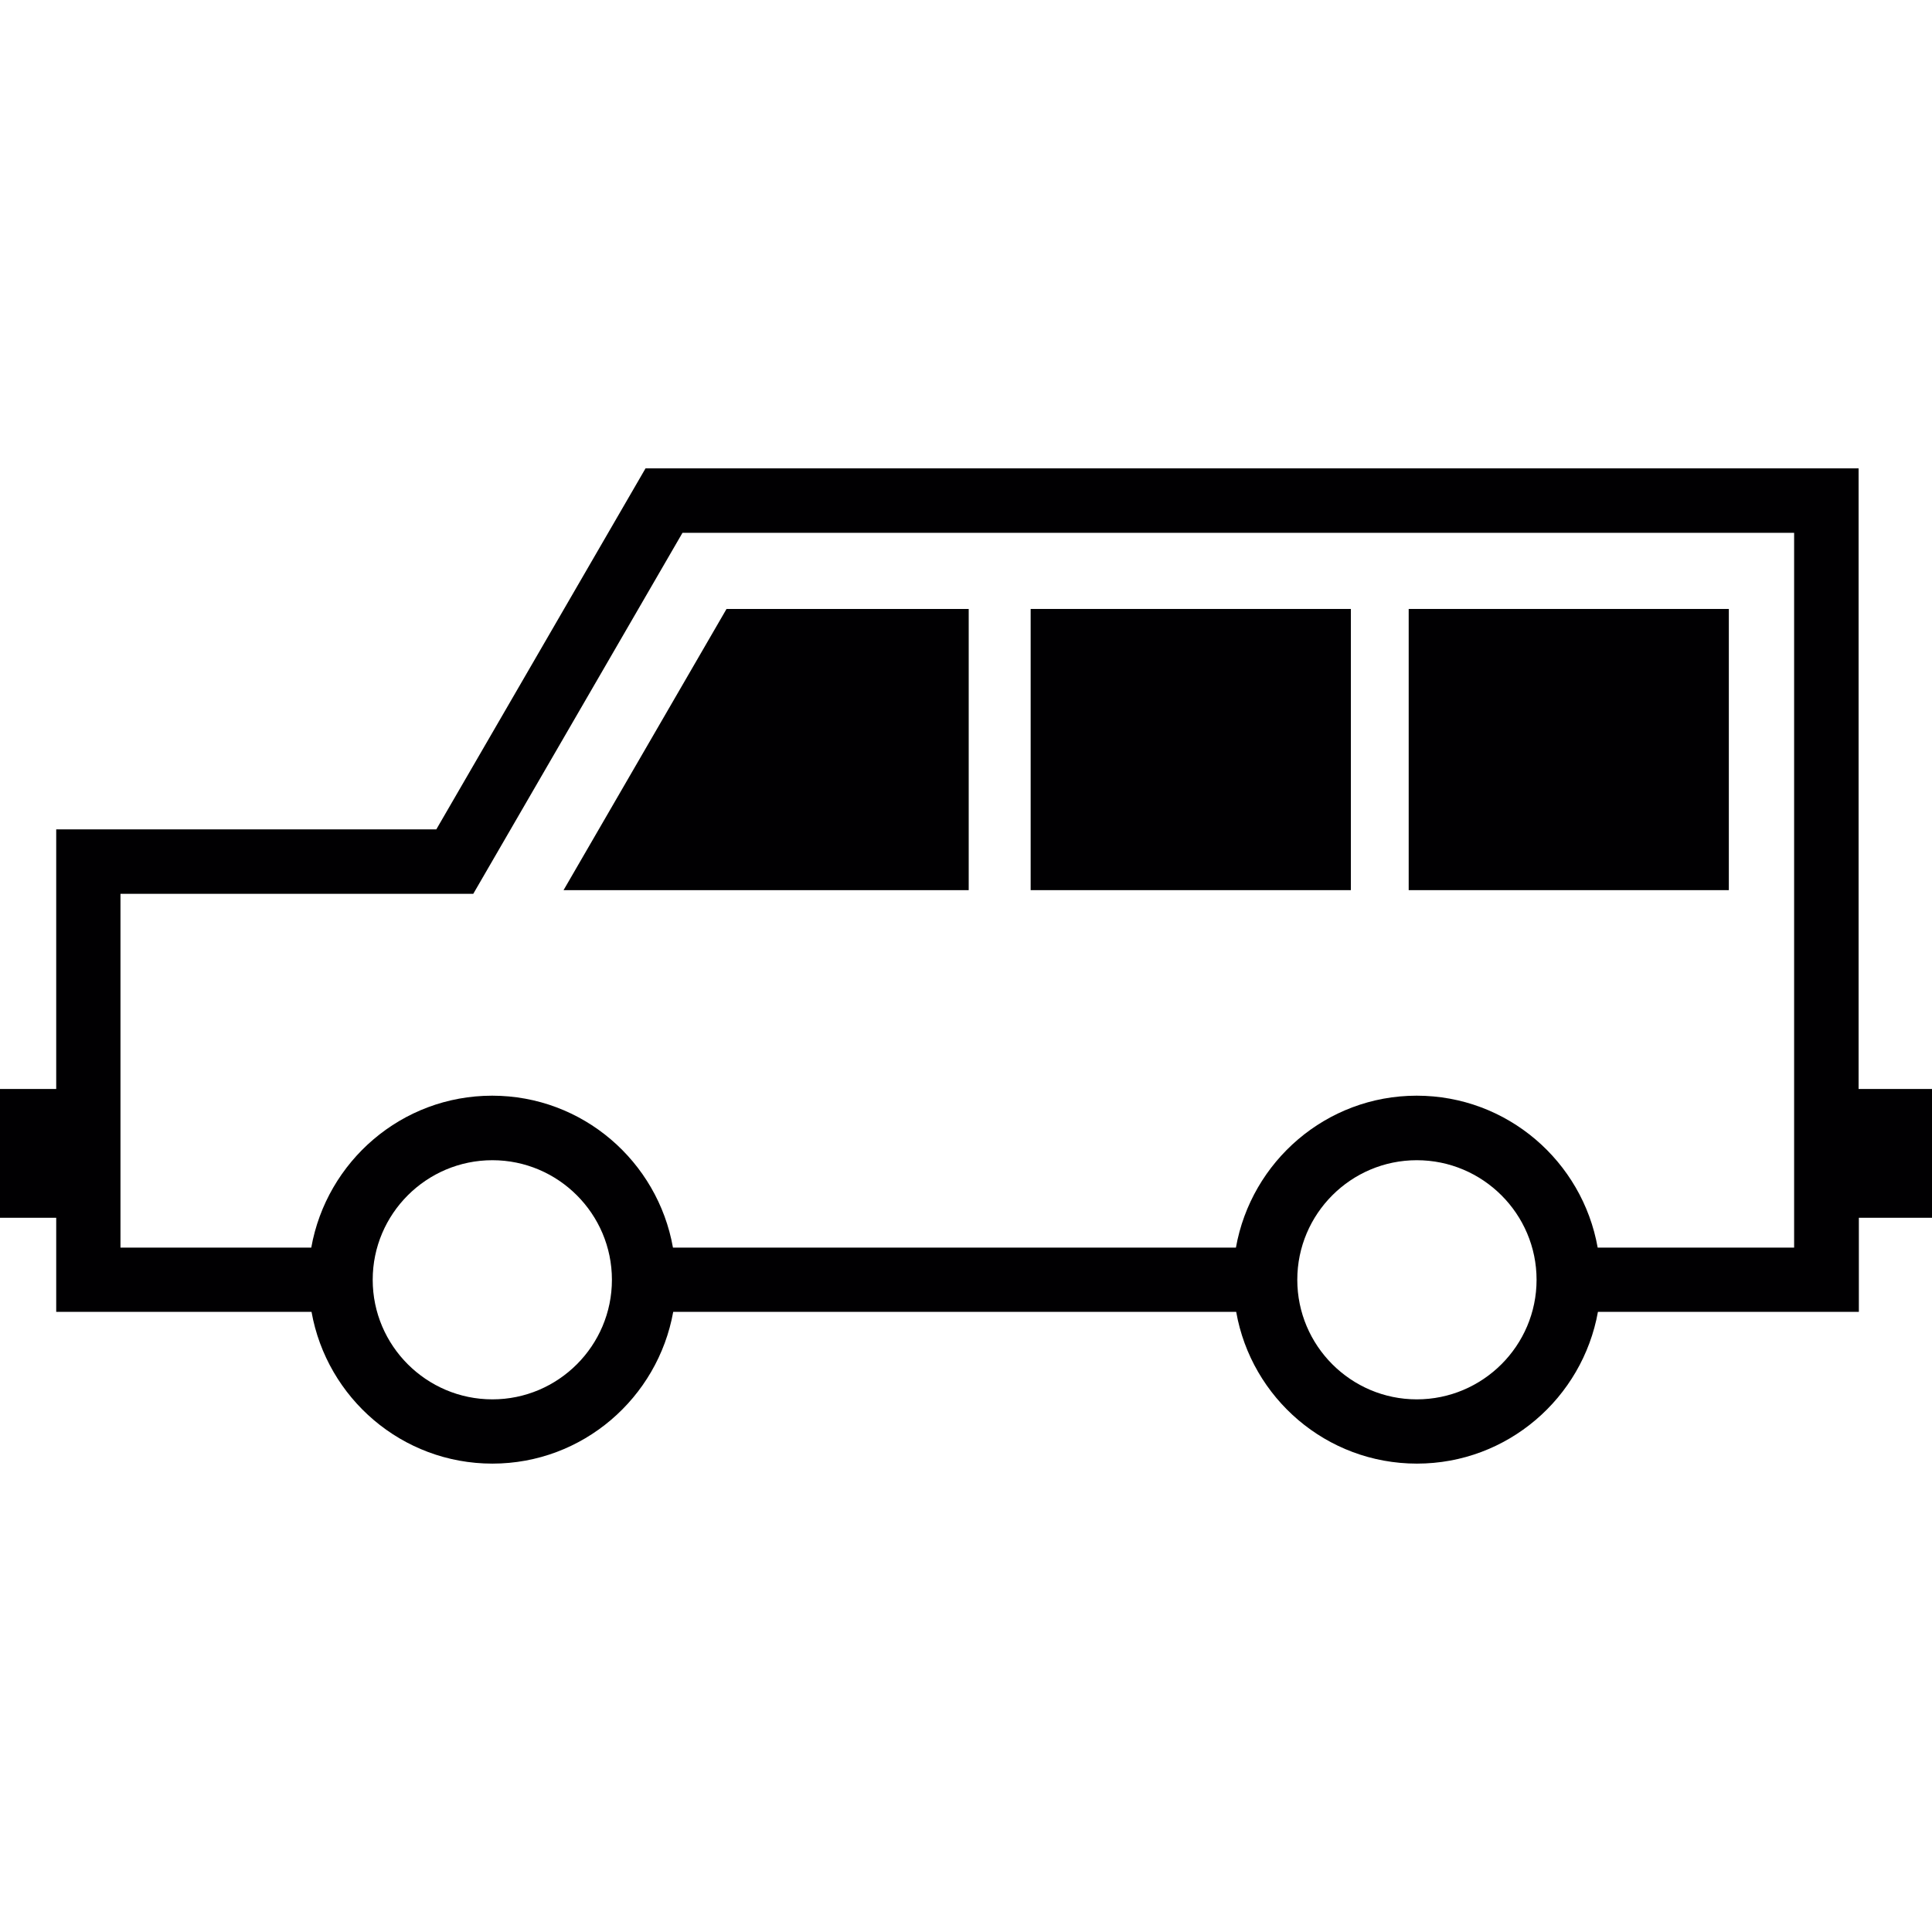
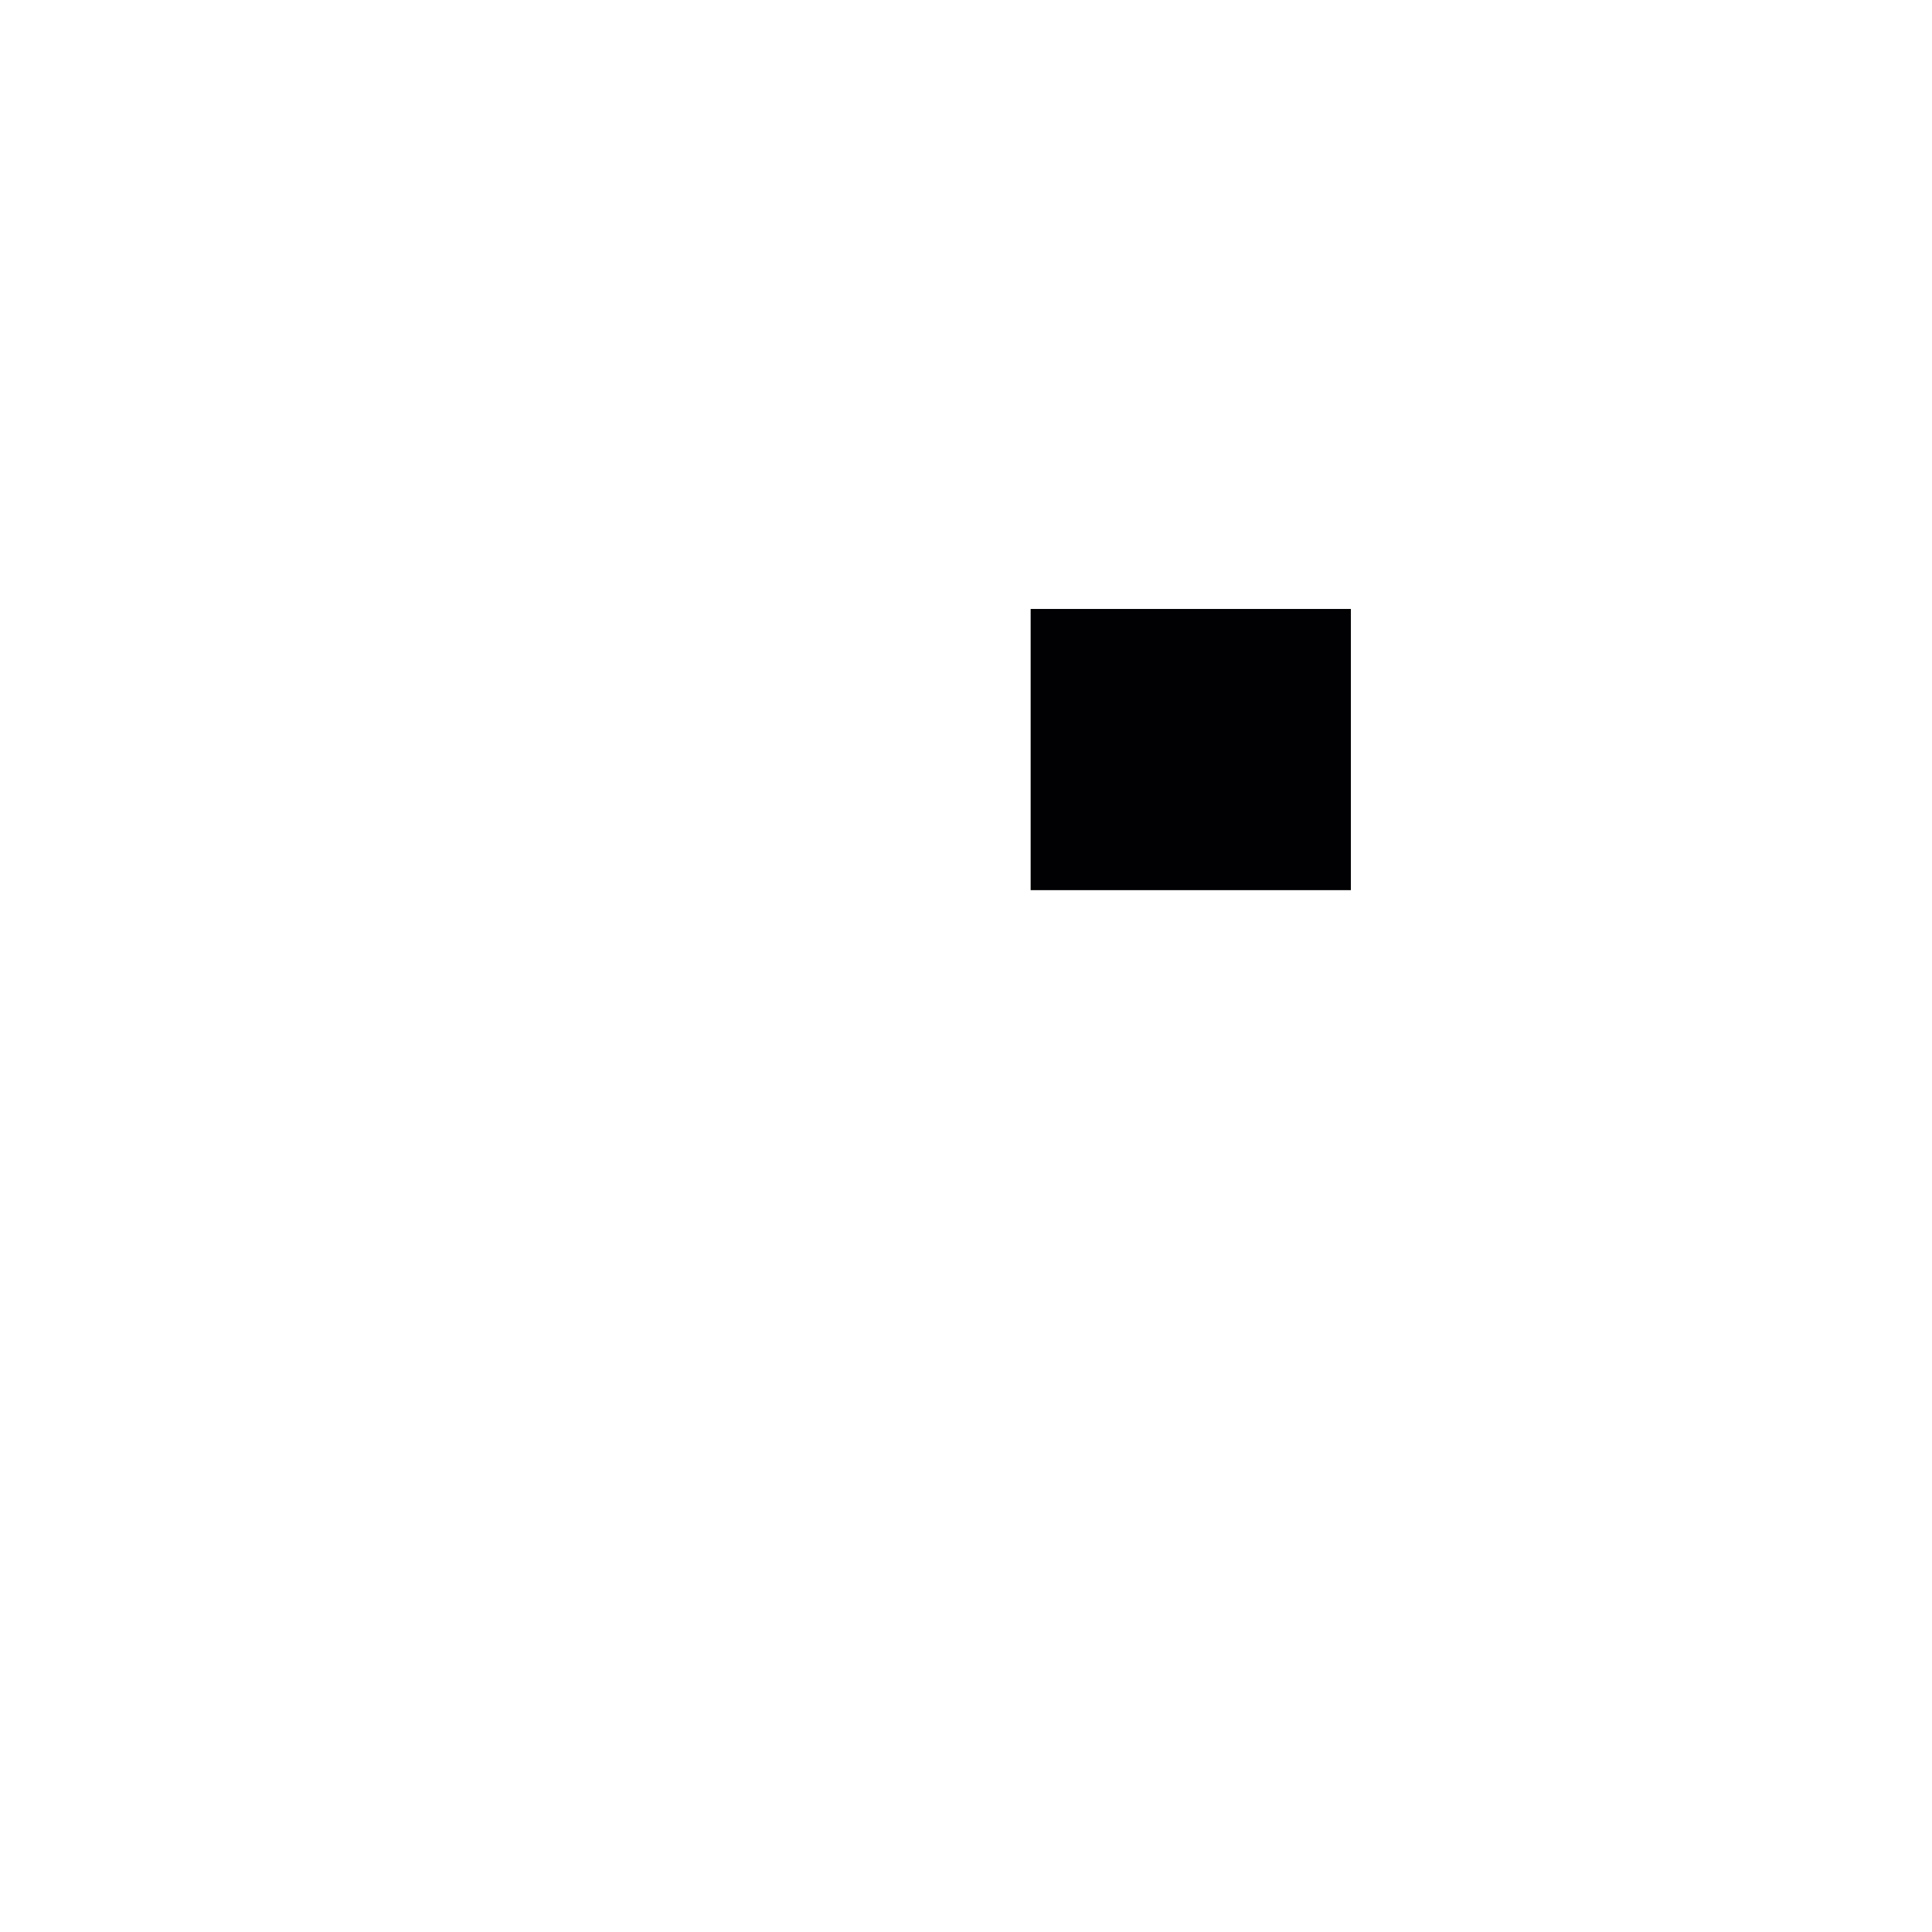
<svg xmlns="http://www.w3.org/2000/svg" version="1.1" id="Capa_1" viewBox="0 0 179.03 179.03" xml:space="preserve">
  <g>
    <g>
-       <path style="fill:#010002;" d="M179.006,100.912h-6.778V43.403H59.818l-19.386,33.45H5.209v24.058H0v11.934h5.209v8.718h23.659    c1.42,7.984,8.372,14.064,16.761,14.064c8.377,0,15.323-6.092,16.755-14.064h52.168c1.408,7.984,8.36,14.064,16.749,14.064    s15.341-6.092,16.773-14.064h24.178v-8.718h6.778v-11.934H179.006z M45.629,129.672c-6.116,0-11.092-4.976-11.092-11.08    s4.976-11.08,11.092-11.08c6.104,0,11.075,4.976,11.075,11.08S51.739,129.672,45.629,129.672z M131.289,129.672    c-6.11,0-11.075-4.976-11.075-11.08s4.964-11.08,11.075-11.08c6.116,0,11.098,4.976,11.098,11.08S137.405,129.672,131.289,129.672    z M166.261,115.608H148.05c-1.42-7.984-8.372-14.076-16.773-14.076c-8.377,0-15.329,6.092-16.749,14.076H62.36    c-1.414-7.984-8.366-14.076-16.755-14.076s-15.335,6.092-16.761,14.076h-17.68V82.826h32.692l19.386-33.45h103.012v66.232H166.261    z" />
-       <polygon style="fill:#010002;" points="89.766,82.486 89.766,56.429 67.324,56.429 52.222,82.486   " />
      <rect x="95.506" y="56.429" style="fill:#010002;" width="29.673" height="26.057" />
-       <rect x="130.537" y="56.429" style="fill:#010002;" width="29.667" height="26.057" />
    </g>
  </g>
</svg>